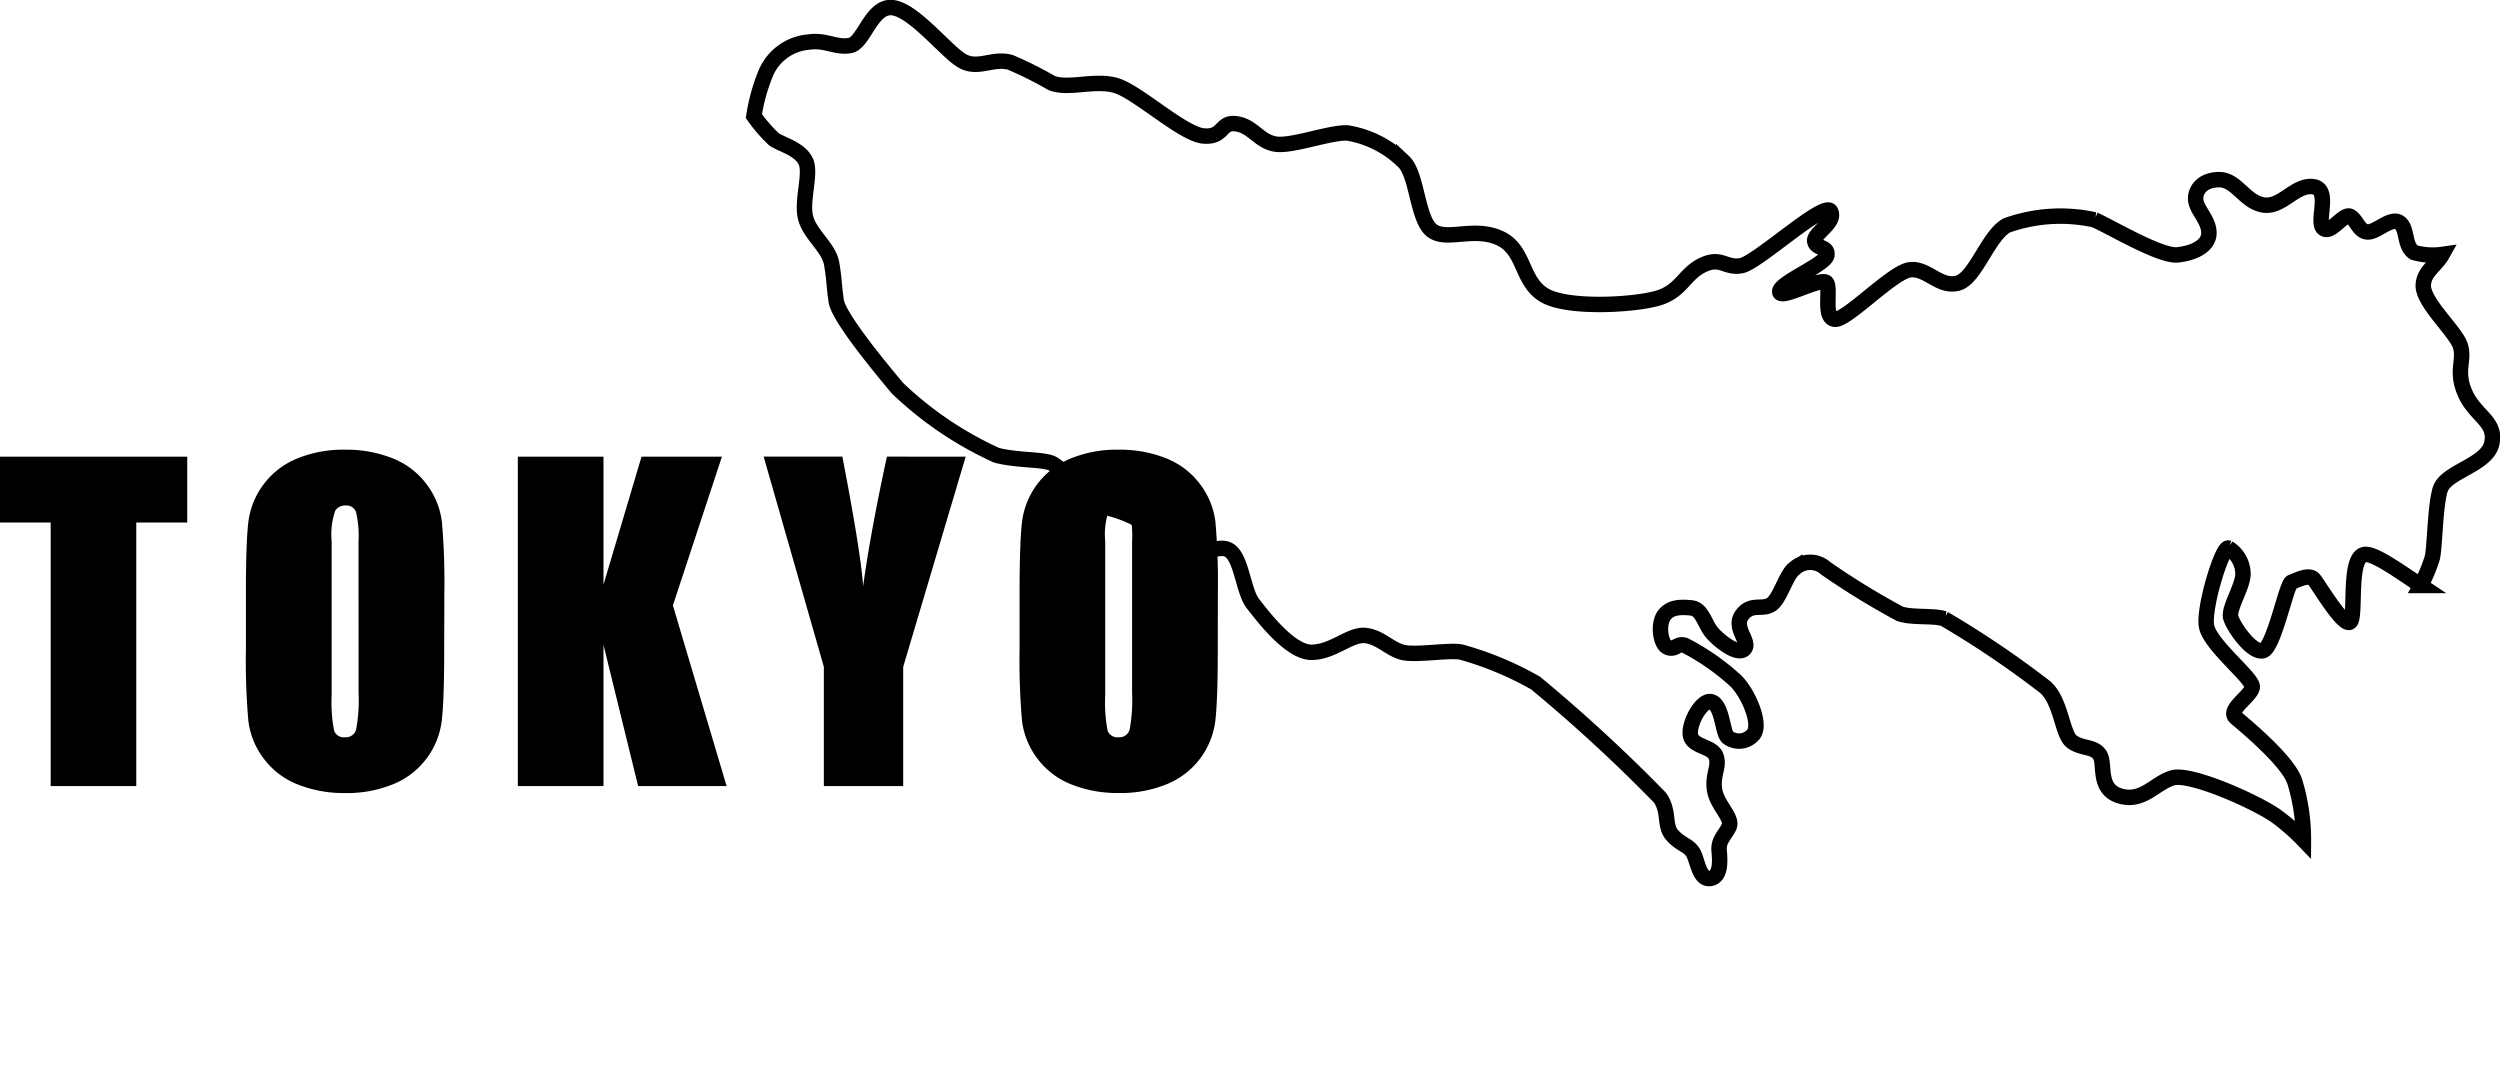
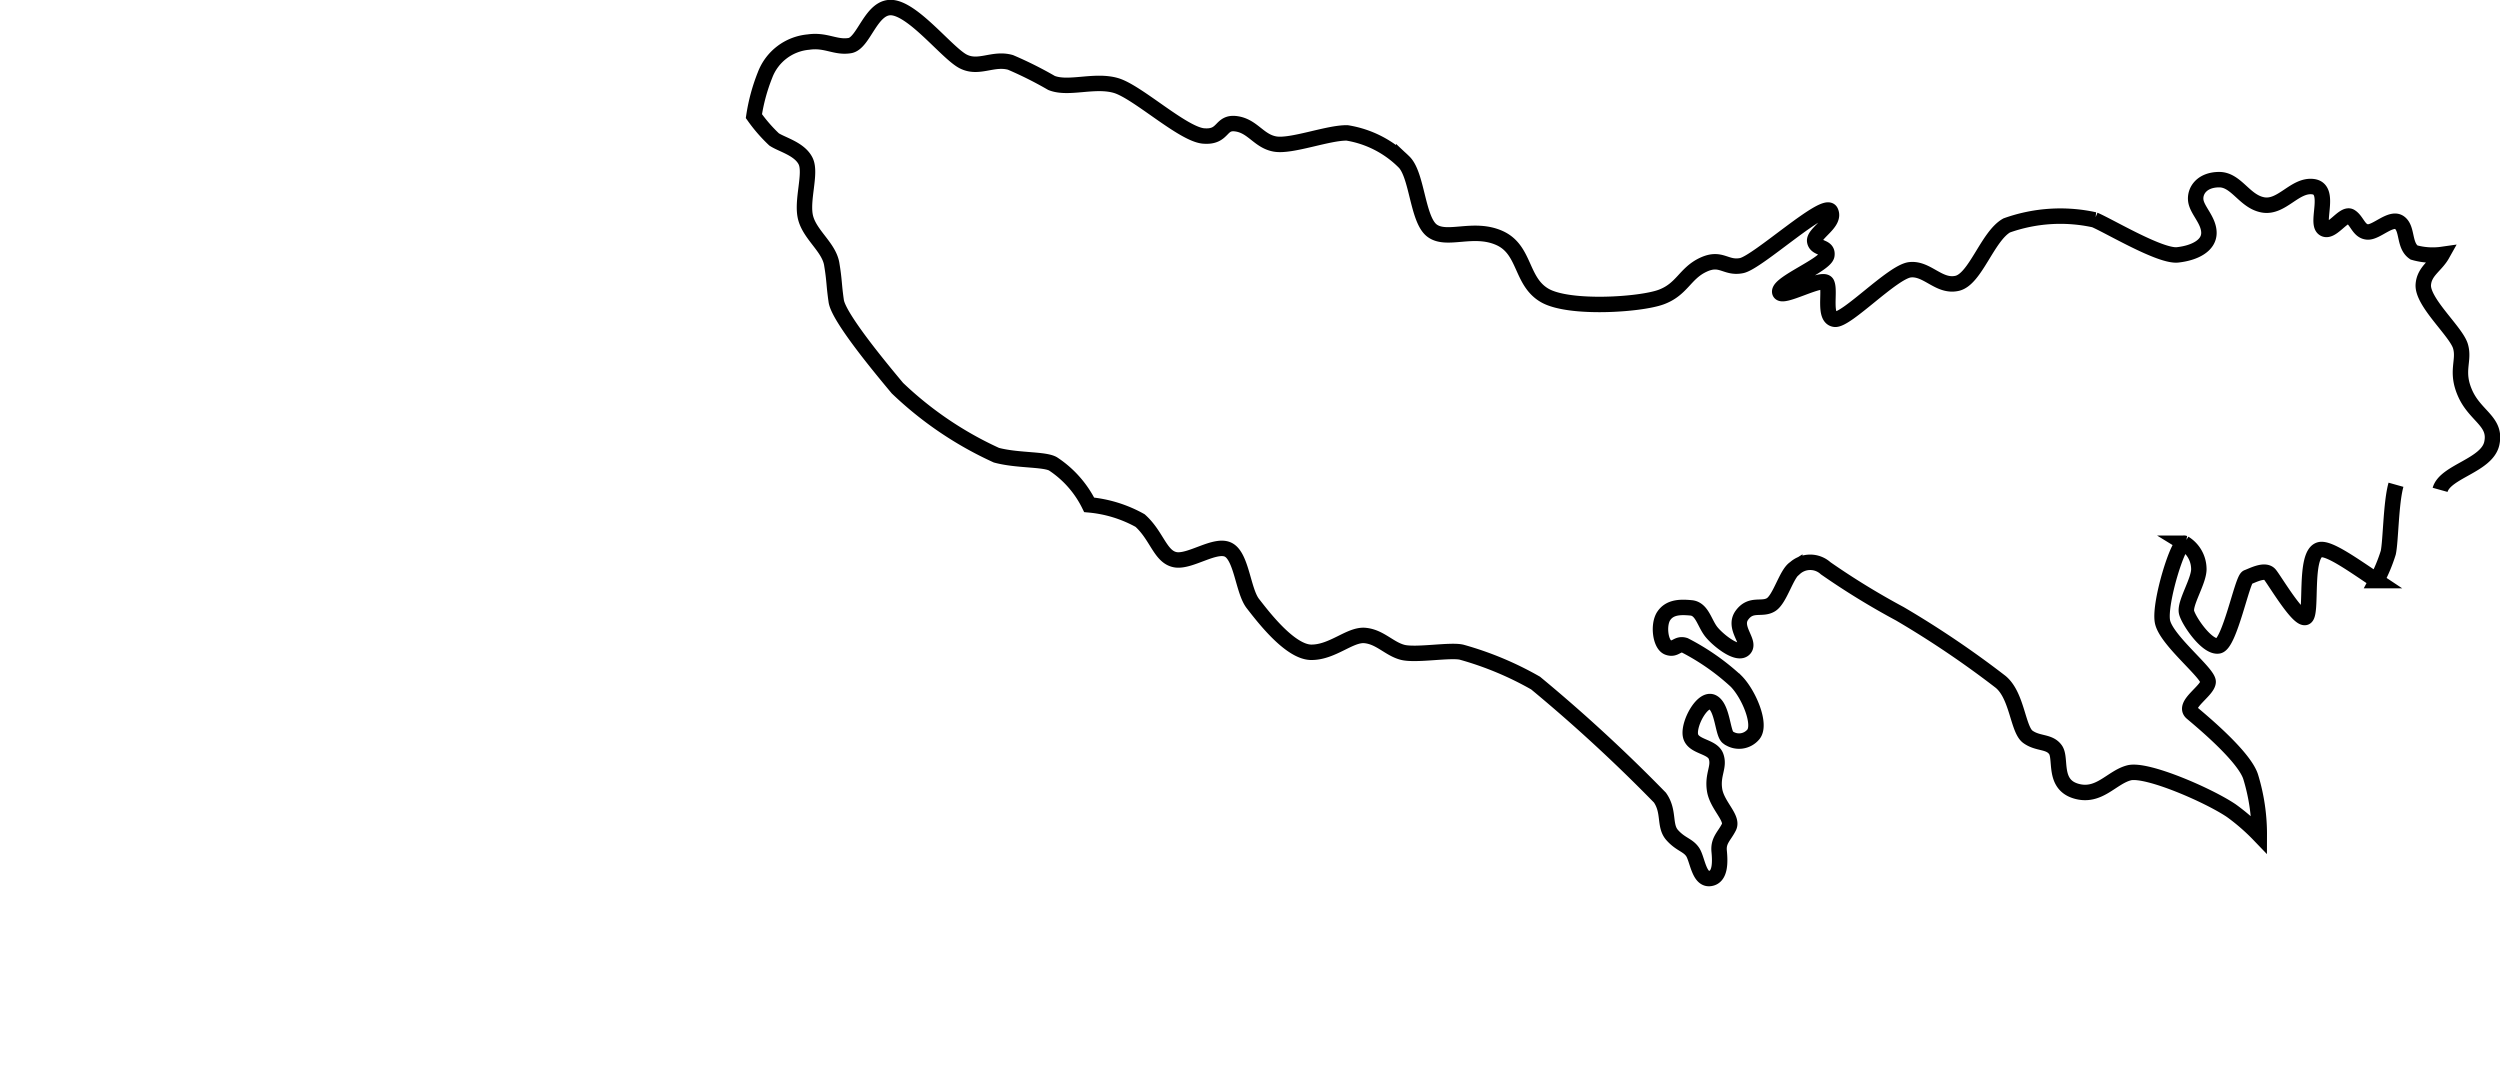
<svg xmlns="http://www.w3.org/2000/svg" width="161.962" height="69.783" viewBox="0 0 161.962 69.783">
  <g data-name="Group 127141">
-     <path data-name="Path 40985" d="M158.082 31.735c.331-1.192 3.025-1.575 3.346-3s-1.048-1.757-1.712-3.225-.03-2.131-.317-3.086-2.5-2.858-2.405-3.995c.069-.875.814-1.206 1.229-1.947a4.414 4.414 0 01-1.835-.125c-.666-.453-.394-1.543-.937-1.935s-1.484.634-2.06.606-.681-.731-1.119-1-1.27 1.181-1.755.759.515-2.544-.665-2.694-2.024 1.393-3.234 1.183-1.728-1.639-2.849-1.637-1.6.727-1.514 1.361.85 1.272.85 2.088-.909 1.3-2.029 1.424-4.447-1.878-5.384-2.27a10.327 10.327 0 00-5.689.363c-1.24.7-2.028 3.478-3.207 3.75s-1.937-1-3.056-.878-4.116 3.3-4.871 3.207-.273-1.816-.517-2.329-3.024 1.119-3.054.545 2.965-1.757 3.054-2.361-.695-.394-.786-.907 1.393-1.212 1.03-1.938-4.721 3.3-5.764 3.512-1.317-.606-2.5-.046-1.359 1.589-2.722 2.088-5.96.8-7.533-.107-1.242-2.965-2.936-3.722-3.419.242-4.372-.483-.953-3.642-1.83-4.463a6.741 6.741 0 00-3.661-1.862c-1.21-.029-3.6.9-4.661.722s-1.449-1.162-2.523-1.313-.773.9-2.12.789-4.281-2.86-5.673-3.268-3.072.273-4.176-.166a24.578 24.578 0 00-2.662-1.333c-1.135-.317-2.044.454-3.056-.059S59.289.715 57.867.502s-1.876 2.3-2.813 2.452-1.543-.394-2.678-.228a3.316 3.316 0 00-2.813 2.134 11.96 11.96 0 00-.722 2.664 10.029 10.029 0 001.311 1.511c.522.34 1.657.613 2.042 1.408s-.294 2.564 0 3.676 1.507 1.9 1.689 2.986.134 1.311.292 2.4 3.027 4.517 3.964 5.641a23.175 23.175 0 006.414 4.344c1.361.363 3.095.241 3.661.559a6.727 6.727 0 012.348 2.657 8.3 8.3 0 013.3 1.019c1.089.976 1.3 2.343 2.268 2.534s2.633-1.1 3.473-.627.93 2.658 1.566 3.473 2.405 3.154 3.79 3.154 2.5-1.179 3.471-1.089 1.568.862 2.43 1.089 3.157-.194 3.856 0a21.052 21.052 0 014.768 1.994 102.778 102.778 0 018.055 7.421c.636.907.249 1.816.795 2.428s1 .629 1.317 1.083.406 1.8 1.112 1.73.681-1.067.613-1.771.34-.975.634-1.564-.78-1.4-.932-2.412.342-1.491.093-2.172-1.543-.59-1.659-1.384.818-2.473 1.454-2.111.636 2.02.976 2.27a1.206 1.206 0 001.655-.2c.524-.657-.315-2.632-1.133-3.449a15.052 15.052 0 00-3.314-2.314c-.5-.159-.59.319-1.089.137s-.657-1.475-.273-2.044 1.048-.59 1.773-.52.861 1.021 1.336 1.588 1.7 1.52 2.111 1.067-.75-1.363-.159-2.179 1.292-.317 1.883-.681 1-2.02 1.543-2.361a1.486 1.486 0 012 0 48.866 48.866 0 004.811 2.951c.816.273 2.156.091 2.858.317a62.483 62.483 0 016.514 4.4c1.09.886 1.117 3.093 1.776 3.569s1.379.267 1.787.834-.182 2.224 1.317 2.678 2.314-.886 3.449-1.179 5.151 1.452 6.626 2.45a13.412 13.412 0 011.812 1.577 12.718 12.718 0 00-.558-3.77c-.424-1.333-3.207-3.629-3.813-4.144s1.03-1.422 1.058-2-2.753-2.722-2.963-3.932 1.028-5.206 1.422-5.055a1.97 1.97 0 01.937 1.605c.061.786-.967 2.3-.787 2.9s1.333 2.268 2.058 2.147 1.545-4.324 1.878-4.445 1.139-.561 1.452-.182 1.816 2.934 2.3 2.781-.119-4.114.937-4.387c.588-.151 2.177 1 3.681 2a10.353 10.353 0 00.754-1.808c.166-.771.166-3.209.5-4.4" fill="none" stroke="#000" />
-     <path data-name="Path 122090" d="M12.129 29.583v4.271h-3.3v17.073H3.283V33.854H0v-4.271zm16.648 12.5q0 3.217-.152 4.555a5.1 5.1 0 01-.949 2.446 5.112 5.112 0 01-2.156 1.7 7.847 7.847 0 01-3.164.593 8.04 8.04 0 01-3.078-.56 5.062 5.062 0 01-2.2-1.681 5.052 5.052 0 01-.989-2.439 45.068 45.068 0 01-.158-4.614v-3.656q0-3.217.152-4.555a5.1 5.1 0 01.959-2.445 5.112 5.112 0 012.156-1.7 7.847 7.847 0 013.164-.593 8.04 8.04 0 013.078.56 5.062 5.062 0 012.2 1.681 5.052 5.052 0 01.989 2.439 45.068 45.068 0 01.158 4.614zm-5.55-7.014a6.614 6.614 0 00-.165-1.905.656.656 0 00-.679-.415.758.758 0 00-.666.336 4.764 4.764 0 00-.231 1.984v9.967a9.8 9.8 0 00.156 2.291.661.661 0 00.705.435.683.683 0 00.725-.5 10.559 10.559 0 00.158-2.386zm23.543-5.484l-3.177 9.637 3.481 11.705h-5.732l-2.245-9.149v9.149h-5.55V29.583h5.55v8.292l2.465-8.292zm15.791 0l-4.047 13.616v7.726h-5.141v-7.726l-3.9-13.619h5.1q1.2 6.236 1.345 8.4.461-3.415 1.542-8.4zm16.332 12.5q0 3.217-.152 4.555a5.1 5.1 0 01-.949 2.446 5.112 5.112 0 01-2.15 1.696 7.847 7.847 0 01-3.164.593 8.04 8.04 0 01-3.078-.56 5.062 5.062 0 01-2.2-1.681 5.052 5.052 0 01-.989-2.439 45.068 45.068 0 01-.158-4.614v-3.654q0-3.217.152-4.555a5.1 5.1 0 01.949-2.446 5.112 5.112 0 012.156-1.7 7.847 7.847 0 013.164-.593 8.04 8.04 0 013.078.56 5.062 5.062 0 012.2 1.681 5.052 5.052 0 01.989 2.439 45.068 45.068 0 01.158 4.614zm-5.551-7.018a6.614 6.614 0 00-.165-1.905.656.656 0 00-.679-.415.758.758 0 00-.666.336 4.764 4.764 0 00-.231 1.984v9.967a9.8 9.8 0 00.154 2.293.661.661 0 00.705.435.683.683 0 00.725-.5 10.559 10.559 0 00.157-2.386z" />
-     <path data-name="Rectangle 148054" fill="none" d="M89.488 61.783h11v8h-11z" />
+     <path data-name="Path 40985" d="M158.082 31.735c.331-1.192 3.025-1.575 3.346-3s-1.048-1.757-1.712-3.225-.03-2.131-.317-3.086-2.5-2.858-2.405-3.995c.069-.875.814-1.206 1.229-1.947a4.414 4.414 0 01-1.835-.125c-.666-.453-.394-1.543-.937-1.935s-1.484.634-2.06.606-.681-.731-1.119-1-1.27 1.181-1.755.759.515-2.544-.665-2.694-2.024 1.393-3.234 1.183-1.728-1.639-2.849-1.637-1.6.727-1.514 1.361.85 1.272.85 2.088-.909 1.3-2.029 1.424-4.447-1.878-5.384-2.27a10.327 10.327 0 00-5.689.363c-1.24.7-2.028 3.478-3.207 3.75s-1.937-1-3.056-.878-4.116 3.3-4.871 3.207-.273-1.816-.517-2.329-3.024 1.119-3.054.545 2.965-1.757 3.054-2.361-.695-.394-.786-.907 1.393-1.212 1.03-1.938-4.721 3.3-5.764 3.512-1.317-.606-2.5-.046-1.359 1.589-2.722 2.088-5.96.8-7.533-.107-1.242-2.965-2.936-3.722-3.419.242-4.372-.483-.953-3.642-1.83-4.463a6.741 6.741 0 00-3.661-1.862c-1.21-.029-3.6.9-4.661.722s-1.449-1.162-2.523-1.313-.773.9-2.12.789-4.281-2.86-5.673-3.268-3.072.273-4.176-.166a24.578 24.578 0 00-2.662-1.333c-1.135-.317-2.044.454-3.056-.059S59.289.715 57.867.502s-1.876 2.3-2.813 2.452-1.543-.394-2.678-.228a3.316 3.316 0 00-2.813 2.134 11.96 11.96 0 00-.722 2.664 10.029 10.029 0 001.311 1.511c.522.34 1.657.613 2.042 1.408s-.294 2.564 0 3.676 1.507 1.9 1.689 2.986.134 1.311.292 2.4 3.027 4.517 3.964 5.641a23.175 23.175 0 006.414 4.344c1.361.363 3.095.241 3.661.559a6.727 6.727 0 012.348 2.657 8.3 8.3 0 013.3 1.019c1.089.976 1.3 2.343 2.268 2.534s2.633-1.1 3.473-.627.93 2.658 1.566 3.473 2.405 3.154 3.79 3.154 2.5-1.179 3.471-1.089 1.568.862 2.43 1.089 3.157-.194 3.856 0a21.052 21.052 0 014.768 1.994 102.778 102.778 0 018.055 7.421c.636.907.249 1.816.795 2.428s1 .629 1.317 1.083.406 1.8 1.112 1.73.681-1.067.613-1.771.34-.975.634-1.564-.78-1.4-.932-2.412.342-1.491.093-2.172-1.543-.59-1.659-1.384.818-2.473 1.454-2.111.636 2.02.976 2.27a1.206 1.206 0 001.655-.2c.524-.657-.315-2.632-1.133-3.449a15.052 15.052 0 00-3.314-2.314c-.5-.159-.59.319-1.089.137s-.657-1.475-.273-2.044 1.048-.59 1.773-.52.861 1.021 1.336 1.588 1.7 1.52 2.111 1.067-.75-1.363-.159-2.179 1.292-.317 1.883-.681 1-2.02 1.543-2.361a1.486 1.486 0 012 0 48.866 48.866 0 004.811 2.951a62.483 62.483 0 016.514 4.4c1.09.886 1.117 3.093 1.776 3.569s1.379.267 1.787.834-.182 2.224 1.317 2.678 2.314-.886 3.449-1.179 5.151 1.452 6.626 2.45a13.412 13.412 0 011.812 1.577 12.718 12.718 0 00-.558-3.77c-.424-1.333-3.207-3.629-3.813-4.144s1.03-1.422 1.058-2-2.753-2.722-2.963-3.932 1.028-5.206 1.422-5.055a1.97 1.97 0 01.937 1.605c.061.786-.967 2.3-.787 2.9s1.333 2.268 2.058 2.147 1.545-4.324 1.878-4.445 1.139-.561 1.452-.182 1.816 2.934 2.3 2.781-.119-4.114.937-4.387c.588-.151 2.177 1 3.681 2a10.353 10.353 0 00.754-1.808c.166-.771.166-3.209.5-4.4" fill="none" stroke="#000" />
  </g>
</svg>